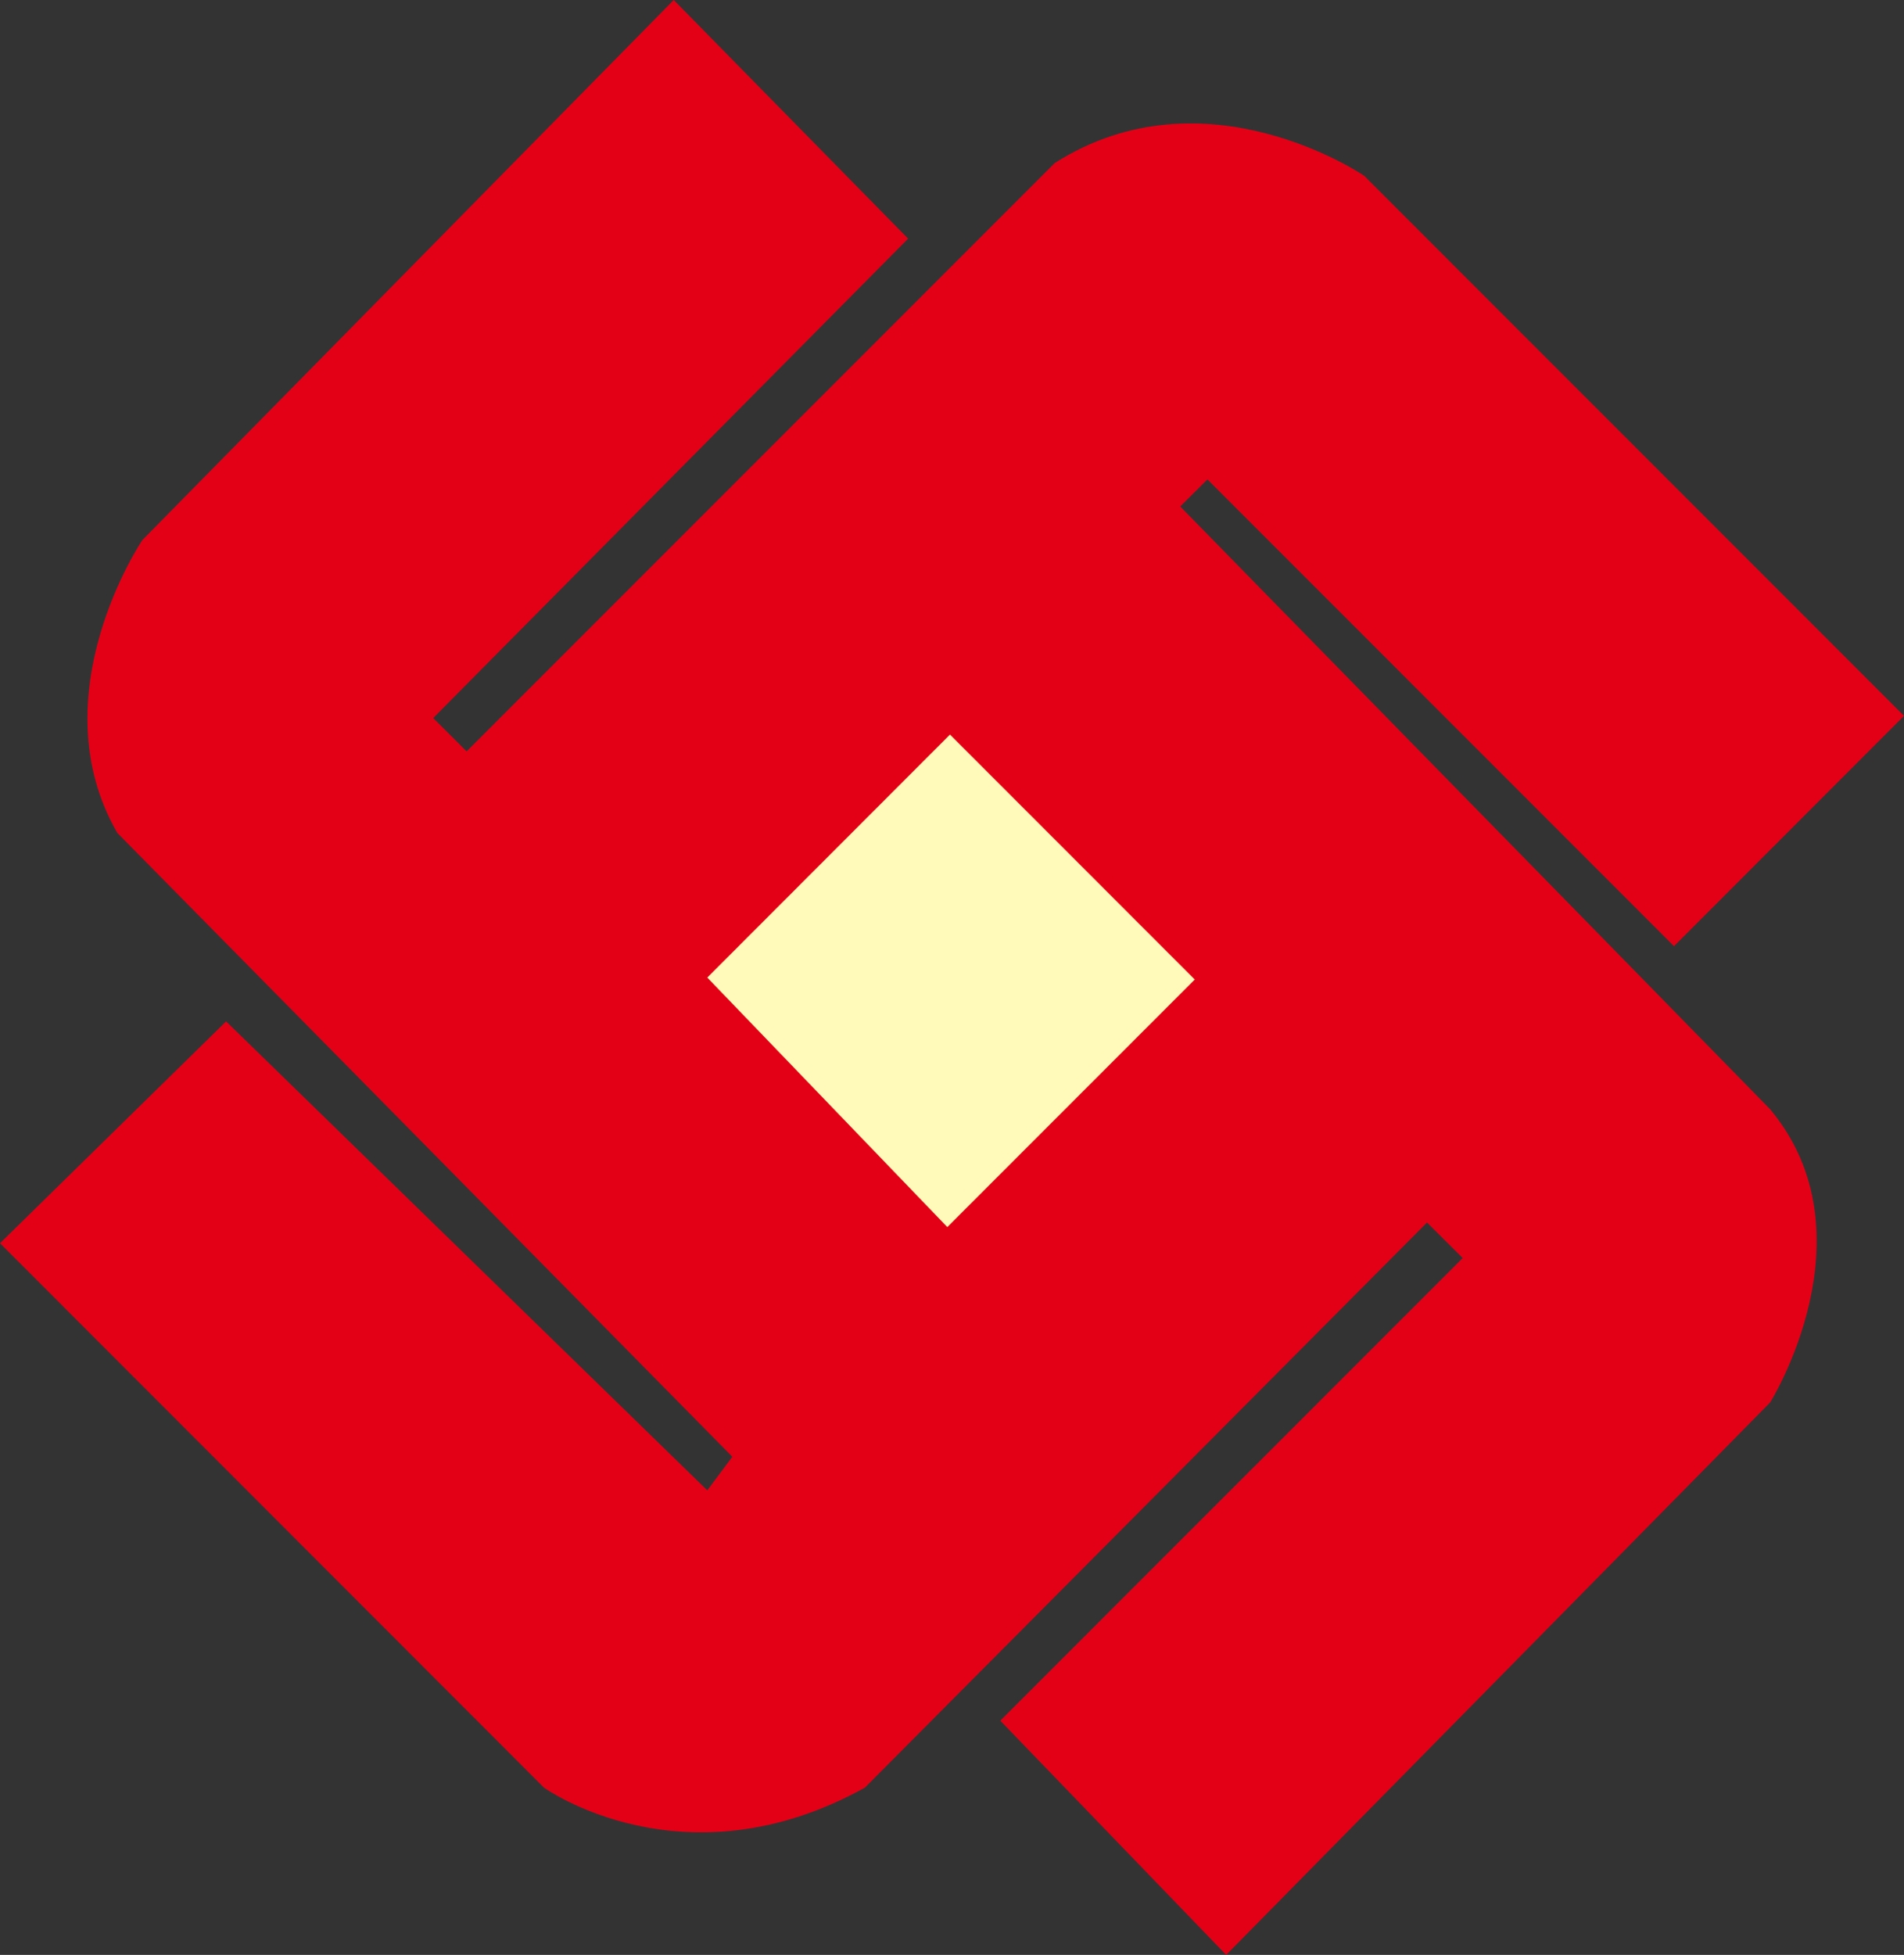
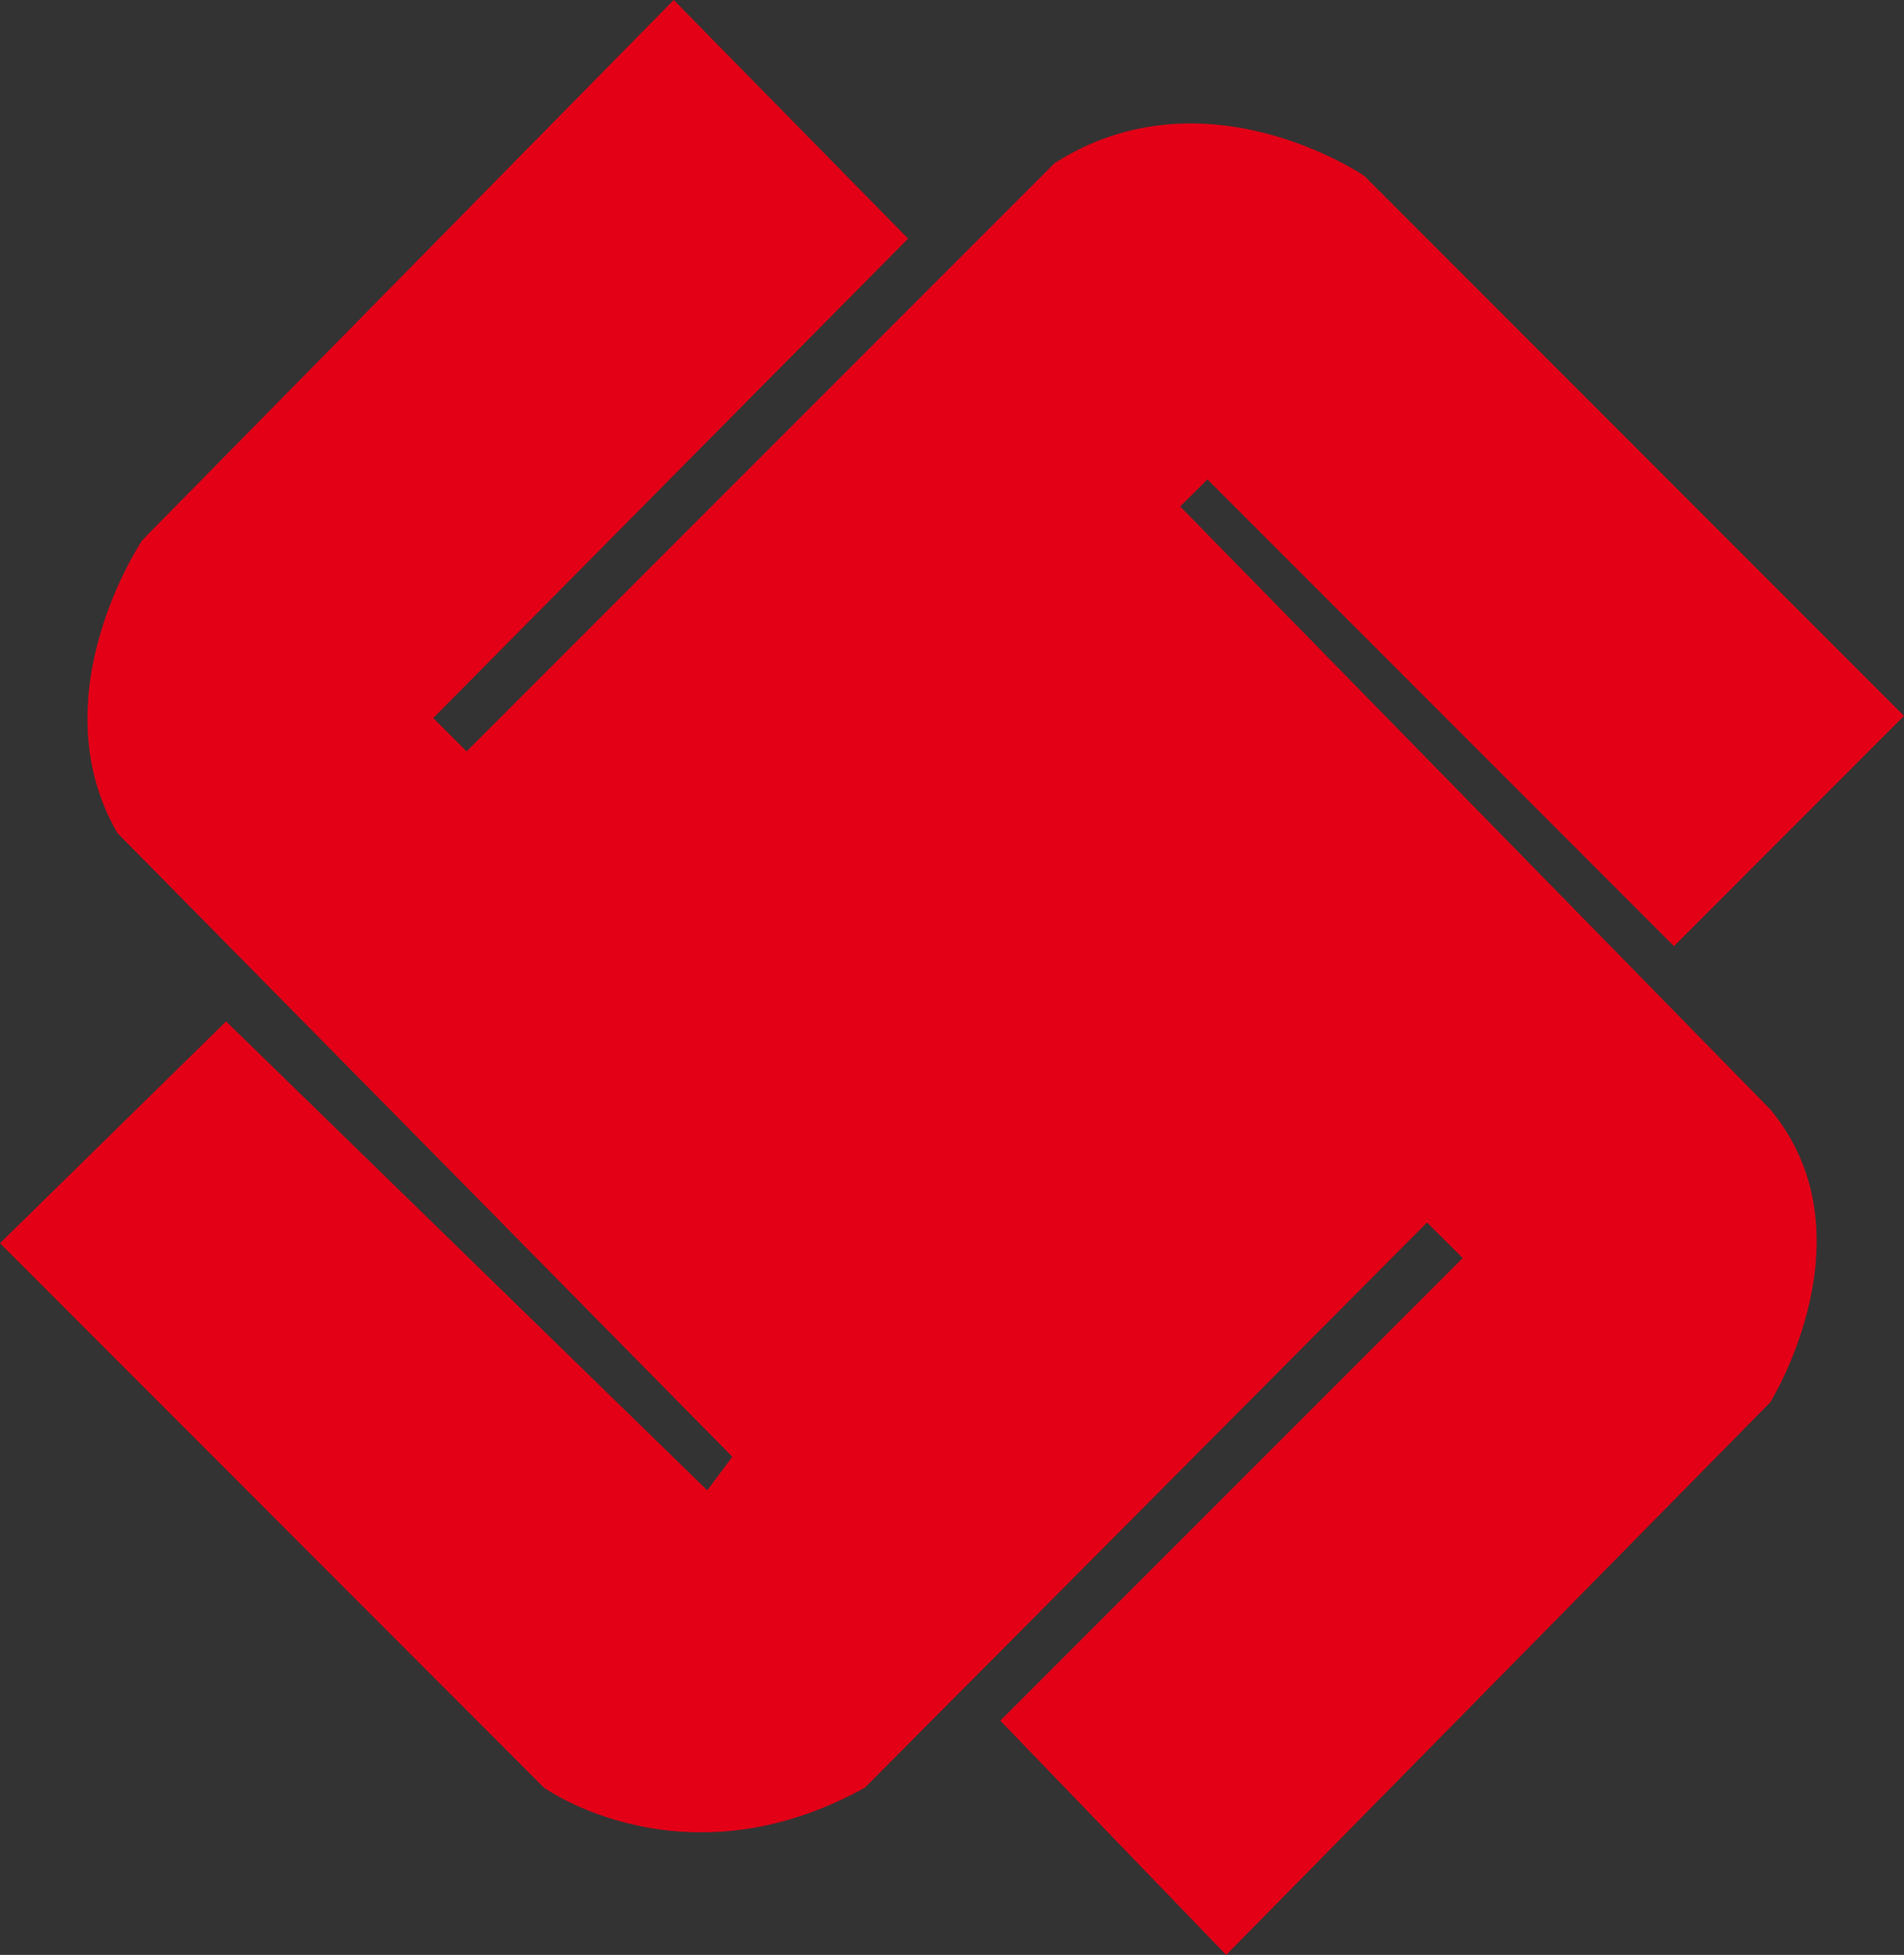
<svg xmlns="http://www.w3.org/2000/svg" viewBox="1344.444 417.932 34.113 35.012">
  <rect x="1344.444" y="417.932" width="34.113" height="35.012" fill="#333333" stroke="none" />
  <path d="M 977.621 6353.59 L 935.629 6396.33 L 840.43 6299.61 C 840.43 6299.61 821.68 6271.87 835.941 6247.15 L 946.129 6135.43 L 941.641 6129.41 L 855.43 6213.4 L 814.922 6173.67 L 912.379 6076.17 C 912.379 6076.17 937.422 6058.16 969.879 6076.17 L 1070.59 6177.38 L 1076.99 6171.02 L 994.141 6088.16 L 1034.61 6046.21 L 1132.07 6145.16 C 1132.07 6145.16 1150.82 6175.16 1132.07 6197.66 L 1026.37 6305.62 L 1031.25 6310.47 L 1114.84 6226.87 L 1156.05 6268.12 L 1059.34 6364.84 C 1059.34 6364.84 1030.86 6384.34 1003.87 6367.11 L 898.52 6261.76 L 892.539 6267.73 Z M 977.621 6353.59" style="fill: rgb(227, 0, 22); fill-rule: evenodd; fill-opacity: 1;" transform="matrix(0.1, 0, 0, -0.1, 1262.952, 1057.565)" />
-   <path d="M 941.641 6221.25 L 985.121 6264.77 L 1028.98 6220.9 L 984.648 6176.56 Z" style="fill: rgb(255, 249, 186); fill-rule: evenodd; fill-opacity: 1;" transform="matrix(0.1, 0, 0, -0.1, 1262.952, 1057.565)" />
</svg>